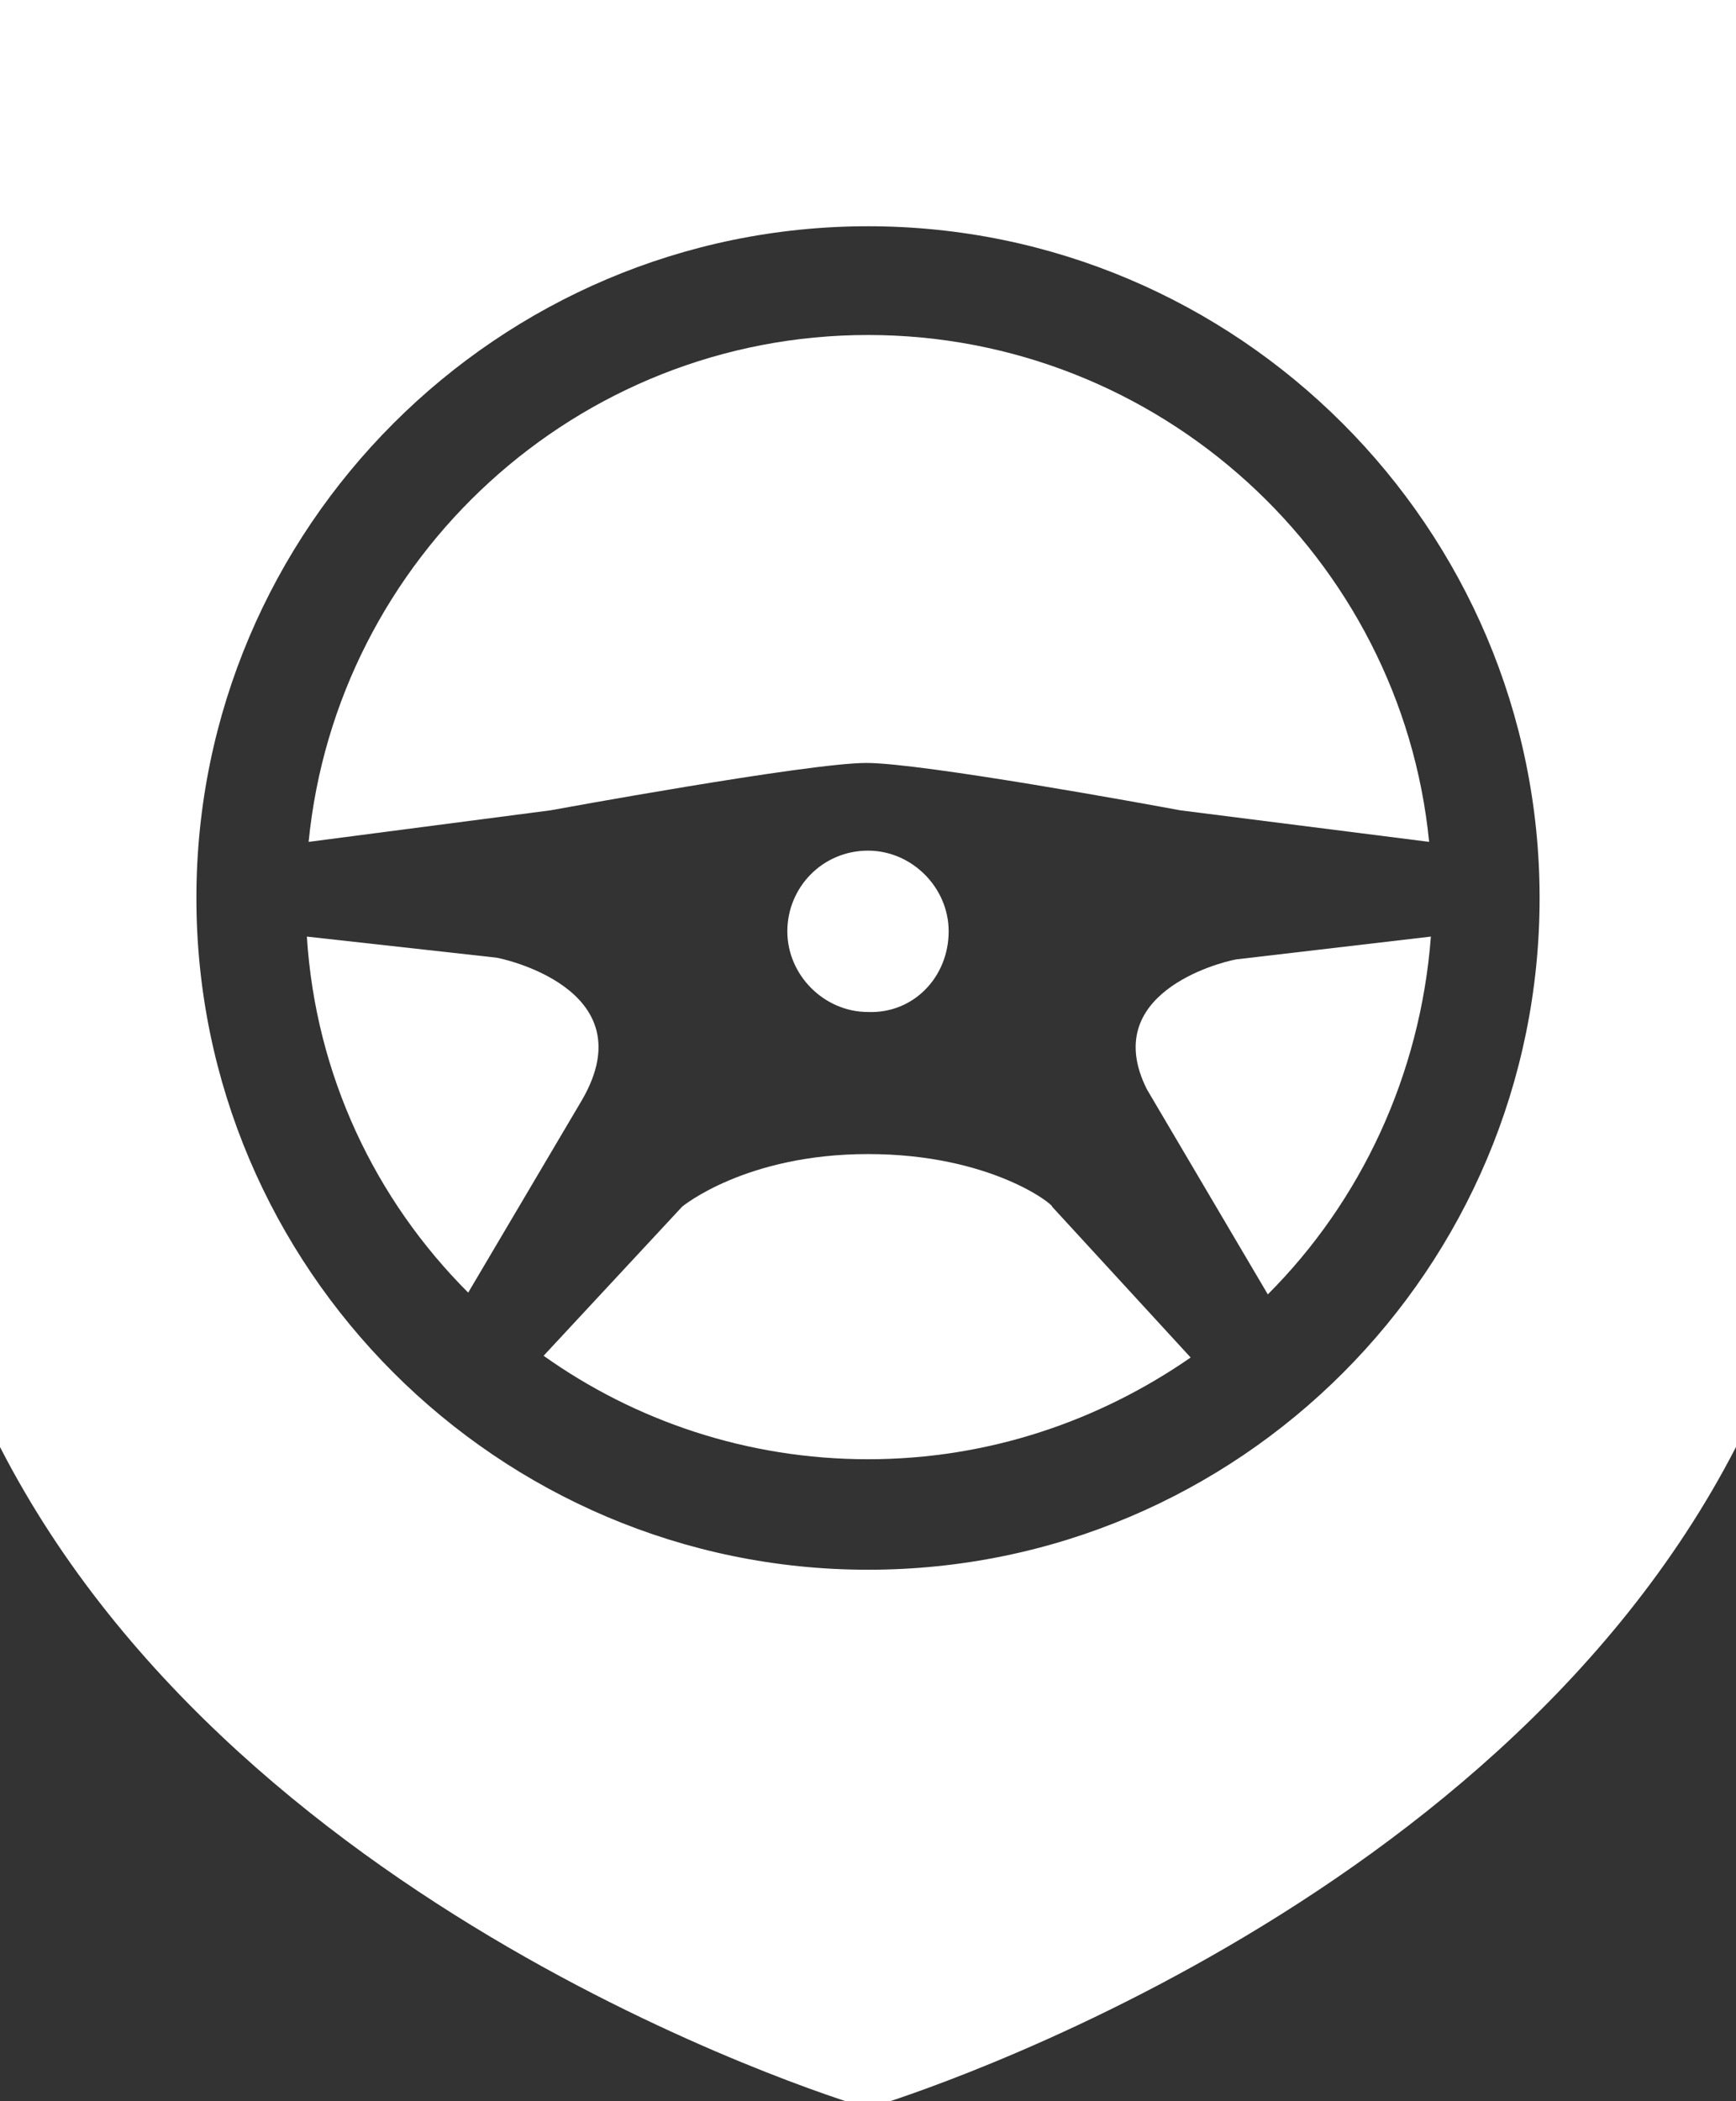
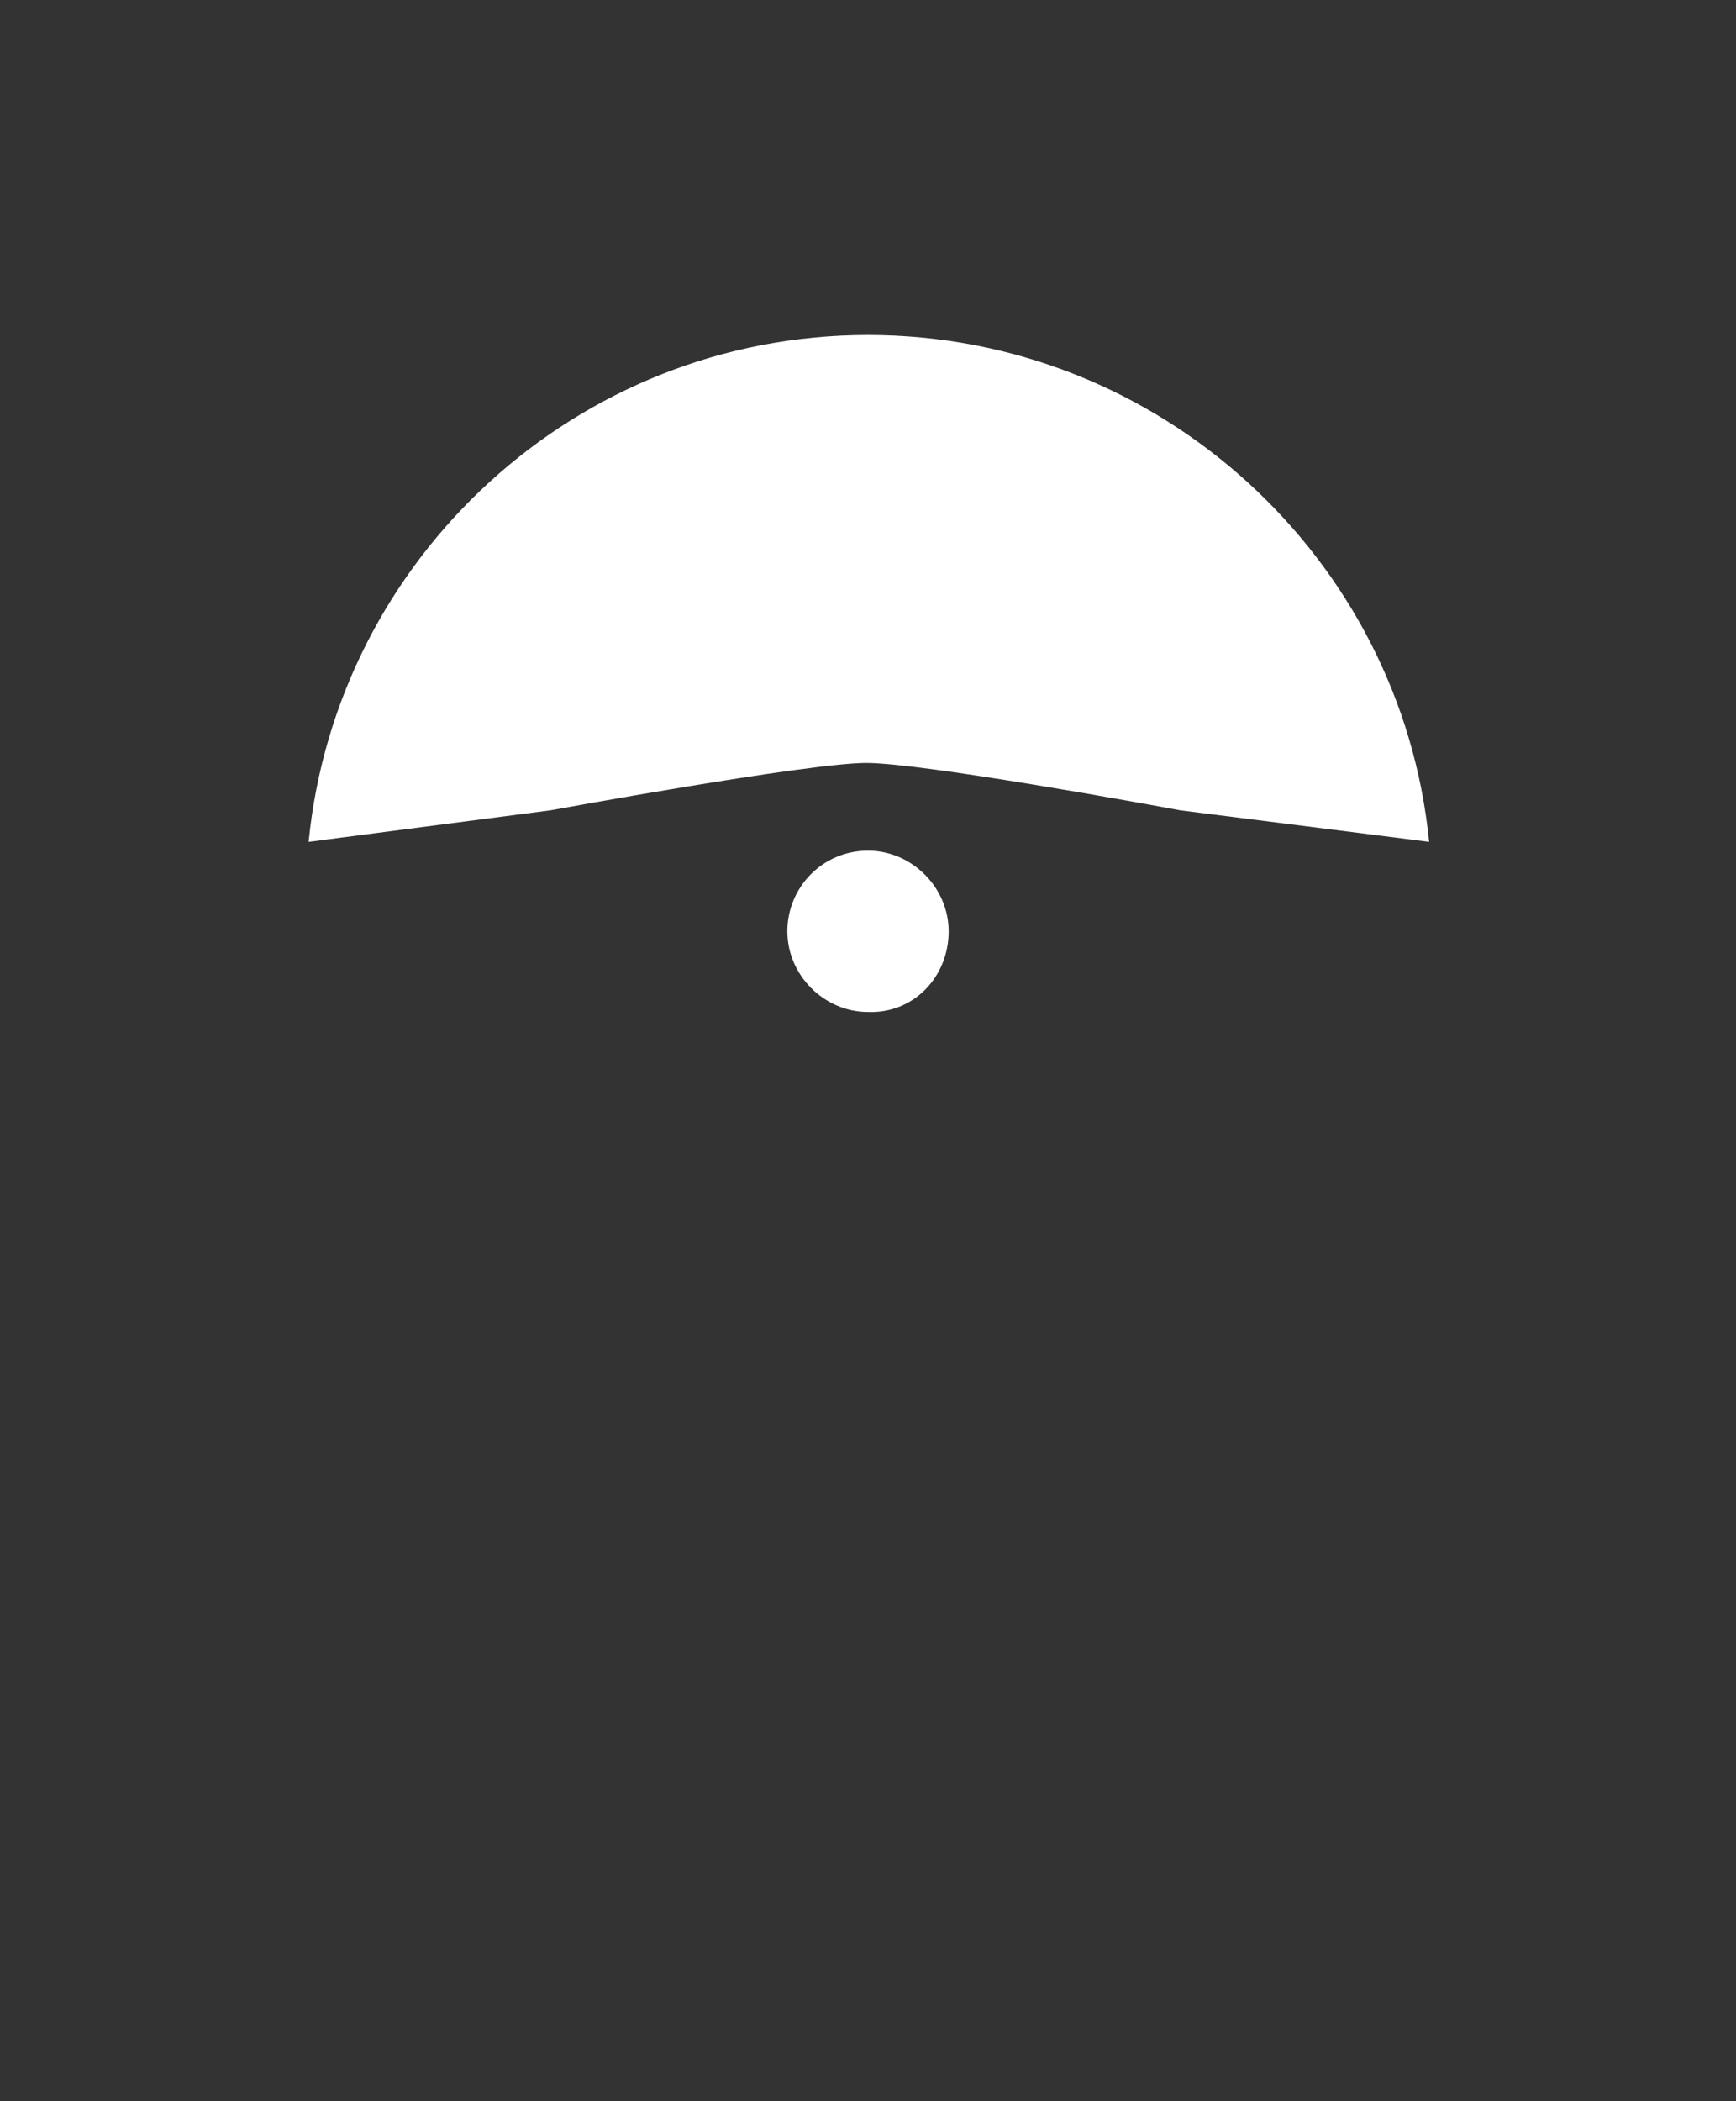
<svg xmlns="http://www.w3.org/2000/svg" version="1.1" id="Layer_1" x="0px" y="0px" width="99px" height="119.8px" viewBox="0 0 99 119.8" style="enable-background:new 0 0 99 119.8;" xml:space="preserve">
  <rect x="0" y="0" width="99" height="119.8" fill="#333333" stroke="none" />
  <style type="text/css">
	.st0{fill:none;}
	.st1{fill:#FFFFFF;}
</style>
  <g>
-     <path class="st0" d="M49.5,12.8c-21.1,0-38.3,17.2-38.3,38.3s17.2,38.3,38.3,38.3c21.1,0,38.3-17.2,38.3-38.3S70.7,12.8,49.5,12.8z    M17.5,53.3l10.8,1.2c0,0,8.6,1.8,4.9,8.1l-6.5,11C21.5,68.4,18.1,61.2,17.5,53.3z M49.5,83.2c-6.9,0-13.3-2.2-18.5-5.9l7.8-8.6   c0,0,3.6-3,10.6-3c7,0,10.6,3,10.6,3l7.9,8.6C62.7,81.1,56.4,83.2,49.5,83.2z M44.9,53.1c0-2.5,2.1-4.6,4.6-4.6   c2.5,0,4.6,2.1,4.6,4.6s-2.1,4.6-4.6,4.6C47,57.8,44.9,55.7,44.9,53.1z M72.3,73.8l-6.9-11.7c-2.7-5.4,4-7.2,5-7.5l11.1-1.3   C81,61.3,77.6,68.4,72.3,73.8z M67.4,46.1c-1.6-0.3-14.7-2.6-17.9-2.7l0,0c0,0,0,0,0,0c0,0,0,0,0,0l0,0c-3.4,0-18,2.7-18,2.7   L17.6,48c1.6-16.2,15.3-28.9,31.9-28.9c16.6,0,30.3,12.7,31.9,28.9L67.4,46.1z" />
    <g>
      <g>
-         <path class="st1" d="M58.2-0.4H40.9H0c0,0,0,53.1,0,82.9c14,27.3,49.4,37.7,49.5,37.7h0h0c0.1,0,35.5-10.5,49.5-37.7     c0-29.8,0-82.9,0-82.9H58.2z M49.5,89.5c-21.1,0-38.3-17.2-38.3-38.3s17.2-38.3,38.3-38.3c21.1,0,38.3,17.2,38.3,38.3     S70.7,89.5,49.5,89.5z" />
-       </g>
+         </g>
    </g>
    <g>
      <path class="st1" d="M54.1,53.1c0-2.5-2.1-4.6-4.6-4.6c-2.6,0-4.6,2.1-4.6,4.6s2.1,4.6,4.6,4.6C52.1,57.8,54.1,55.7,54.1,53.1z" />
    </g>
-     <path class="st1" d="M28.3,54.6l-10.8-1.2c0.5,7.9,3.9,15,9.2,20.3l6.5-11C36.9,56.3,28.4,54.6,28.3,54.6z" />
-     <path class="st1" d="M49.5,65.8c-7,0-10.6,3-10.6,3L31,77.3c5.2,3.7,11.6,5.9,18.5,5.9c6.9,0,13.2-2.2,18.4-5.8l-7.9-8.6   C60.1,68.7,56.5,65.8,49.5,65.8z" />
    <path class="st1" d="M49.5,19.1c-16.6,0-30.3,12.7-31.9,28.9l13.8-1.8c0,0,14.7-2.7,18-2.7l0,0c0,0,0,0,0,0c0,0,0,0,0,0l0,0   c3.2,0,16.3,2.4,17.9,2.7L81.5,48C79.9,31.8,66.1,19.1,49.5,19.1z" />
-     <path class="st1" d="M65.4,62.1l6.9,11.7c5.3-5.3,8.7-12.5,9.3-20.4l-11.1,1.3C69.4,54.9,62.7,56.7,65.4,62.1z" />
  </g>
</svg>